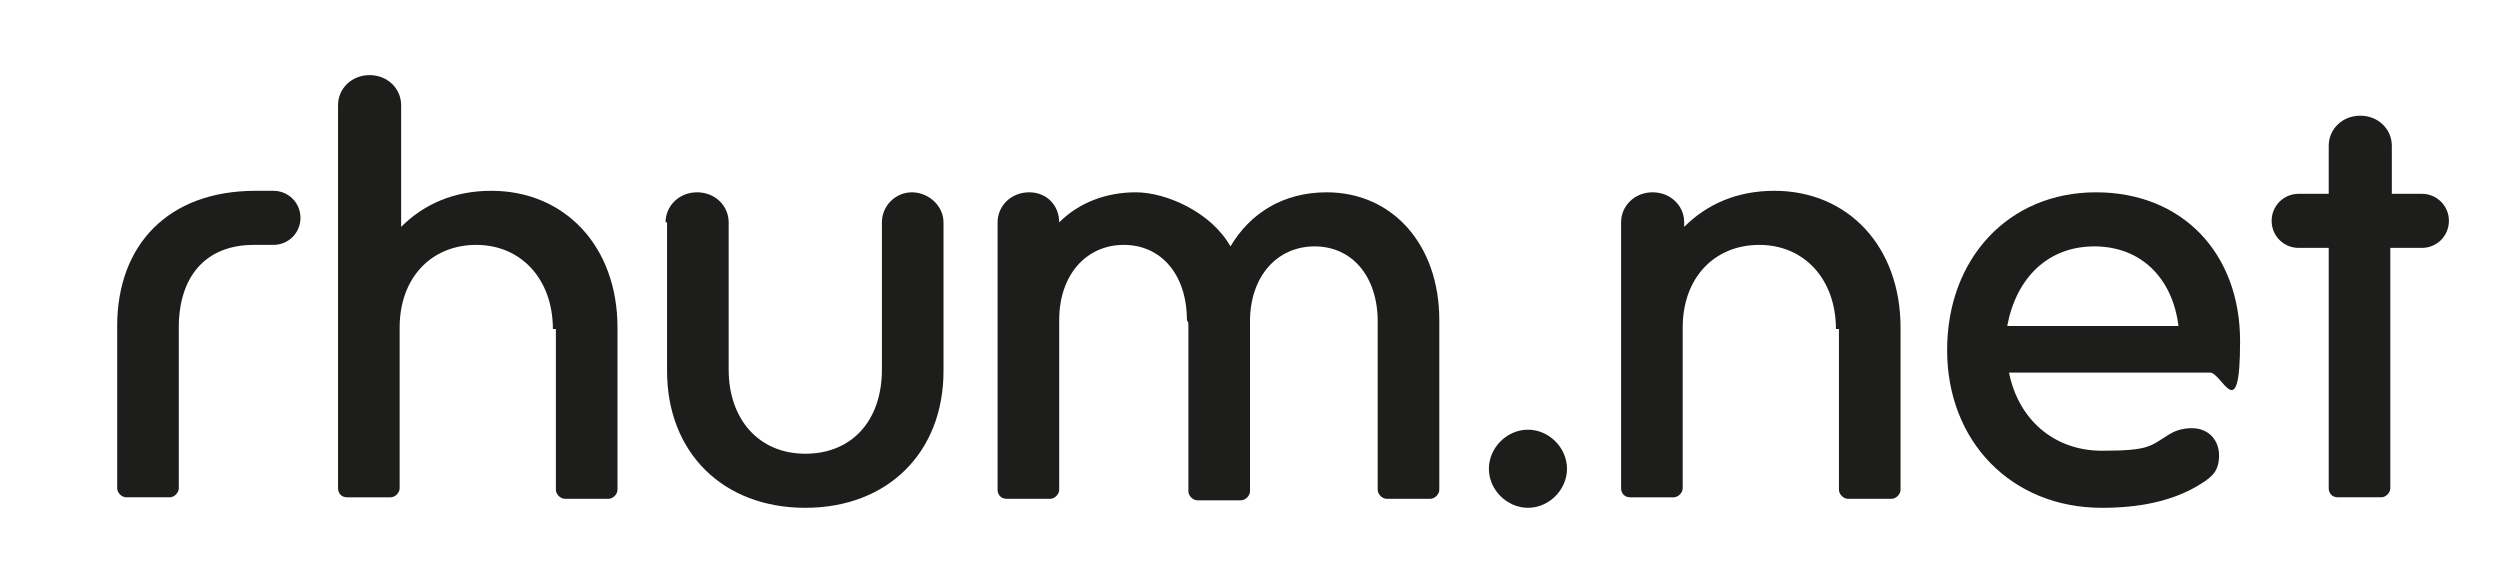
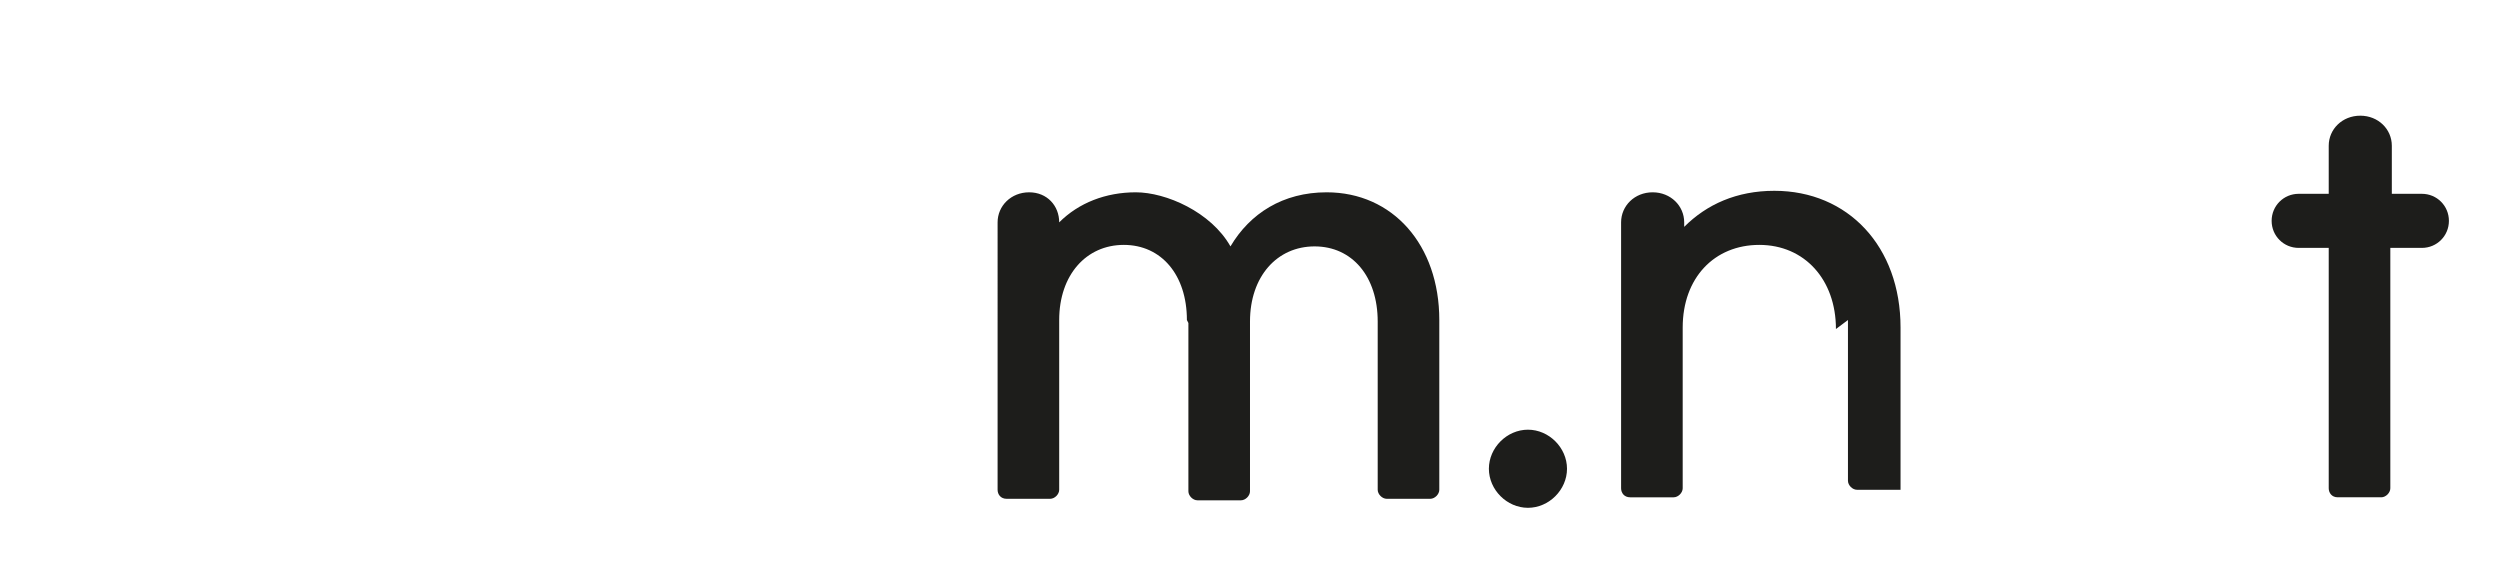
<svg xmlns="http://www.w3.org/2000/svg" id="Calque_1" version="1.1" viewBox="0 0 166.4 38.6">
  <defs>
    <style>
      .st0 {
        fill: #1d1d1b;
      }
    </style>
  </defs>
-   <path class="st0" d="M18.2,12.7c1,0,1.8.8,1.8,1.8s-.8,1.8-1.8,1.8h-1.3c-3.3,0-5,2.2-5,5.5v10.7c0,.3-.3.6-.6.6h-2.9c-.3,0-.6-.3-.6-.6v-10.8c0-5.4,3.4-9,9.2-9h1.3Z" />
-   <path class="st0" d="M36.8,21.9c0-3.3-2.1-5.6-5.1-5.6s-5.1,2.2-5.1,5.5v10.7c0,.3-.3.6-.6.6h-2.9c-.4,0-.6-.3-.6-.6V7c0-1.1.9-2,2.1-2s2.1.9,2.1,2v8.1c1.5-1.5,3.5-2.4,6-2.4,4.9,0,8.4,3.7,8.4,9.1v10.8c0,.3-.3.6-.6.6h-2.9c-.3,0-.6-.3-.6-.6v-10.7Z" />
-   <path class="st0" d="M44.3,14.8c0-1.1.9-2,2.1-2s2.1.9,2.1,2v9.8c0,3.3,2,5.6,5.1,5.6s5.1-2.2,5.1-5.6v-9.8c0-1.1.9-2,2-2s2.1.9,2.1,2v9.9c0,5.4-3.7,9.1-9.2,9.1s-9.2-3.7-9.2-9.1v-9.9Z" />
  <path class="st0" d="M79,21.3c0-3-1.7-5-4.2-5s-4.3,2-4.3,5v11.3c0,.3-.3.6-.6.6h-2.9c-.4,0-.6-.3-.6-.6V14.8c0-1.1.9-2,2.1-2s2,.9,2,2c1.3-1.3,3.1-2,5.1-2s5,1.3,6.3,3.6c1.3-2.2,3.5-3.6,6.4-3.6,4.4,0,7.5,3.5,7.5,8.5v11.3c0,.3-.3.6-.6.6h-2.9c-.3,0-.6-.3-.6-.6v-11.2c0-3-1.7-5-4.2-5s-4.3,2-4.3,5v11.3c0,.3-.3.6-.6.6h-2.9c-.3,0-.6-.3-.6-.6v-11.2Z" />
  <path class="st0" d="M101.7,28.6c1.4,0,2.6,1.2,2.6,2.6s-1.2,2.6-2.6,2.6-2.6-1.2-2.6-2.6,1.2-2.6,2.6-2.6Z" />
-   <path class="st0" d="M122.2,21.9c0-3.3-2.1-5.6-5.1-5.6s-5.1,2.2-5.1,5.5v10.7c0,.3-.3.6-.6.6h-2.9c-.4,0-.6-.3-.6-.6V14.8c0-1.1.9-2,2.1-2s2.1.9,2.1,2v.3c1.5-1.5,3.5-2.4,6-2.4,4.9,0,8.4,3.7,8.4,9.1v10.8c0,.3-.3.6-.6.6h-2.9c-.3,0-.6-.3-.6-.6v-10.7Z" />
-   <path class="st0" d="M133.7,24.7c.6,3.2,3,5.3,6.2,5.3s3.2-.3,4.5-1.1c.5-.3,1-.4,1.5-.4,1.1,0,1.8.8,1.8,1.8s-.4,1.4-1.2,1.9c-1.9,1.2-4.2,1.6-6.6,1.6-6,0-10.3-4.4-10.3-10.5s4.1-10.5,9.9-10.5,9.6,4.1,9.6,9.9-1.2,2.1-2,2.1h-13.4ZM133.7,21.7h11.3c-.4-3.2-2.5-5.3-5.6-5.3s-5.2,2.1-5.8,5.3Z" />
+   <path class="st0" d="M122.2,21.9c0-3.3-2.1-5.6-5.1-5.6s-5.1,2.2-5.1,5.5v10.7c0,.3-.3.6-.6.6h-2.9c-.4,0-.6-.3-.6-.6V14.8c0-1.1.9-2,2.1-2s2.1.9,2.1,2v.3c1.5-1.5,3.5-2.4,6-2.4,4.9,0,8.4,3.7,8.4,9.1v10.8h-2.9c-.3,0-.6-.3-.6-.6v-10.7Z" />
  <path class="st0" d="M159.1,16.5v16c0,.3-.3.6-.6.6h-2.9c-.4,0-.6-.3-.6-.6v-16h-2c-1,0-1.8-.8-1.8-1.8s.8-1.8,1.8-1.8h2v-3.2c0-1.1.9-2,2.1-2s2.1.9,2.1,2v3.2h2c1,0,1.8.8,1.8,1.8s-.8,1.8-1.8,1.8h-2Z" />
</svg>